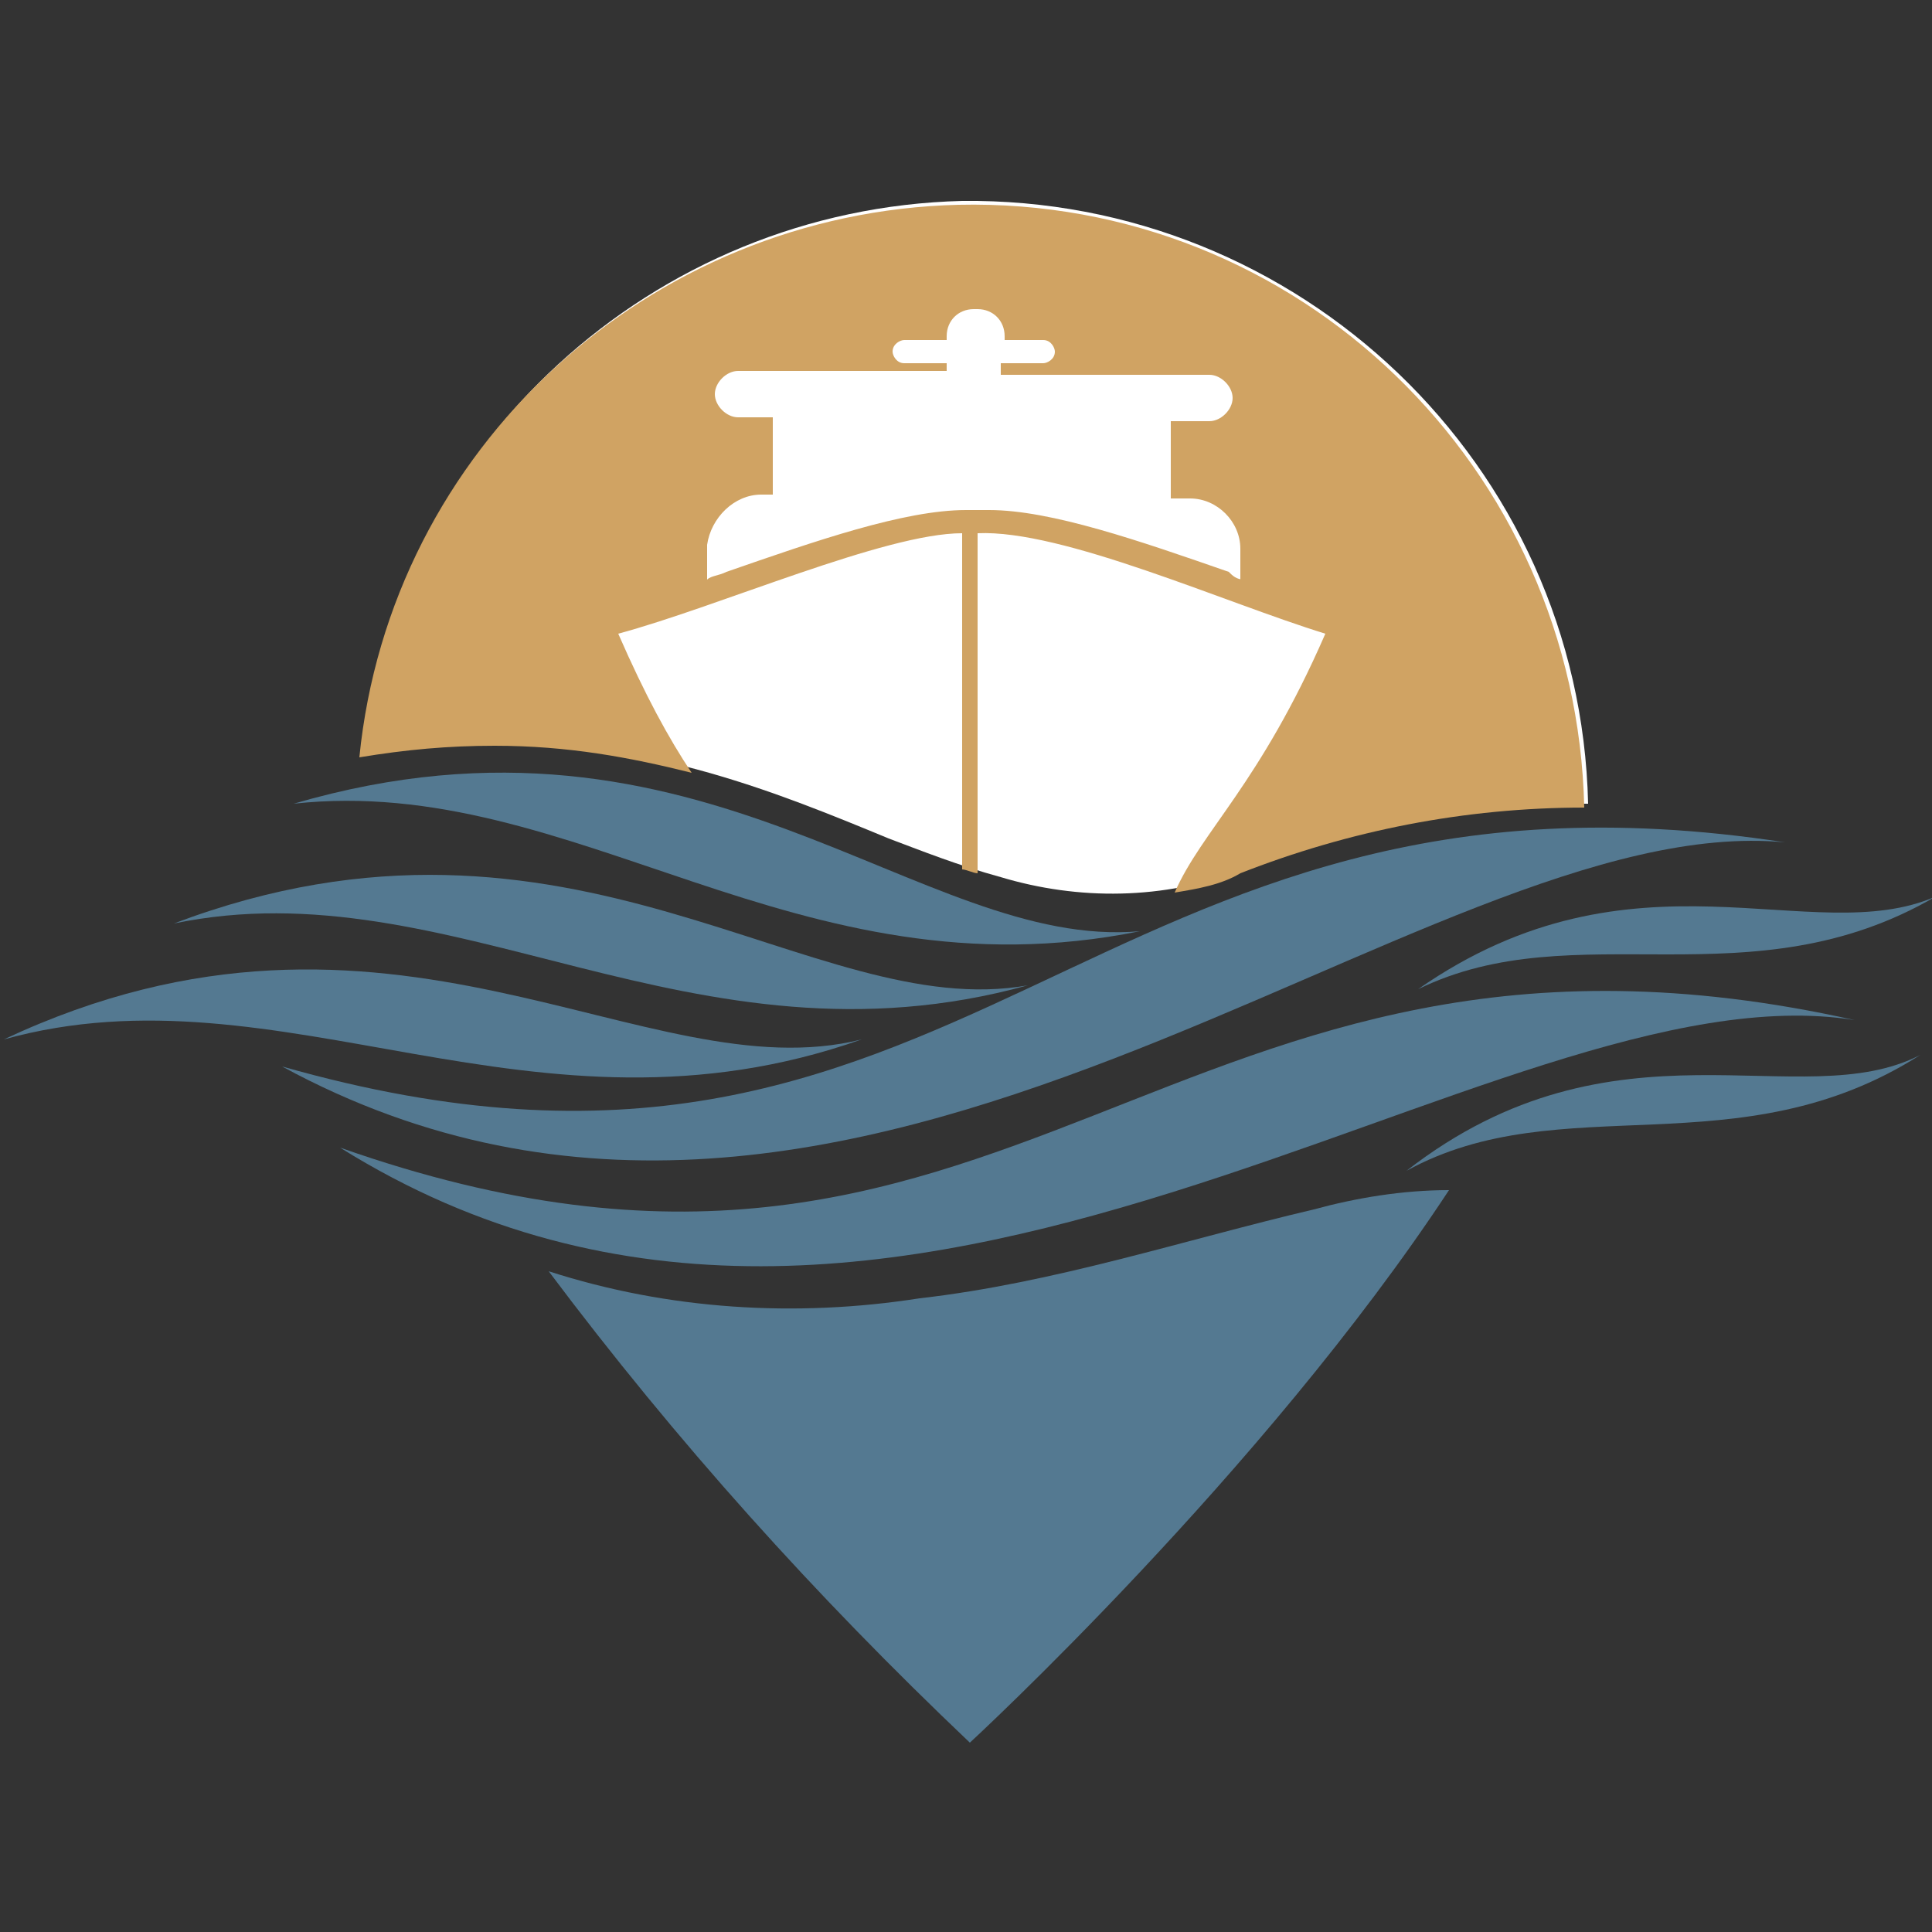
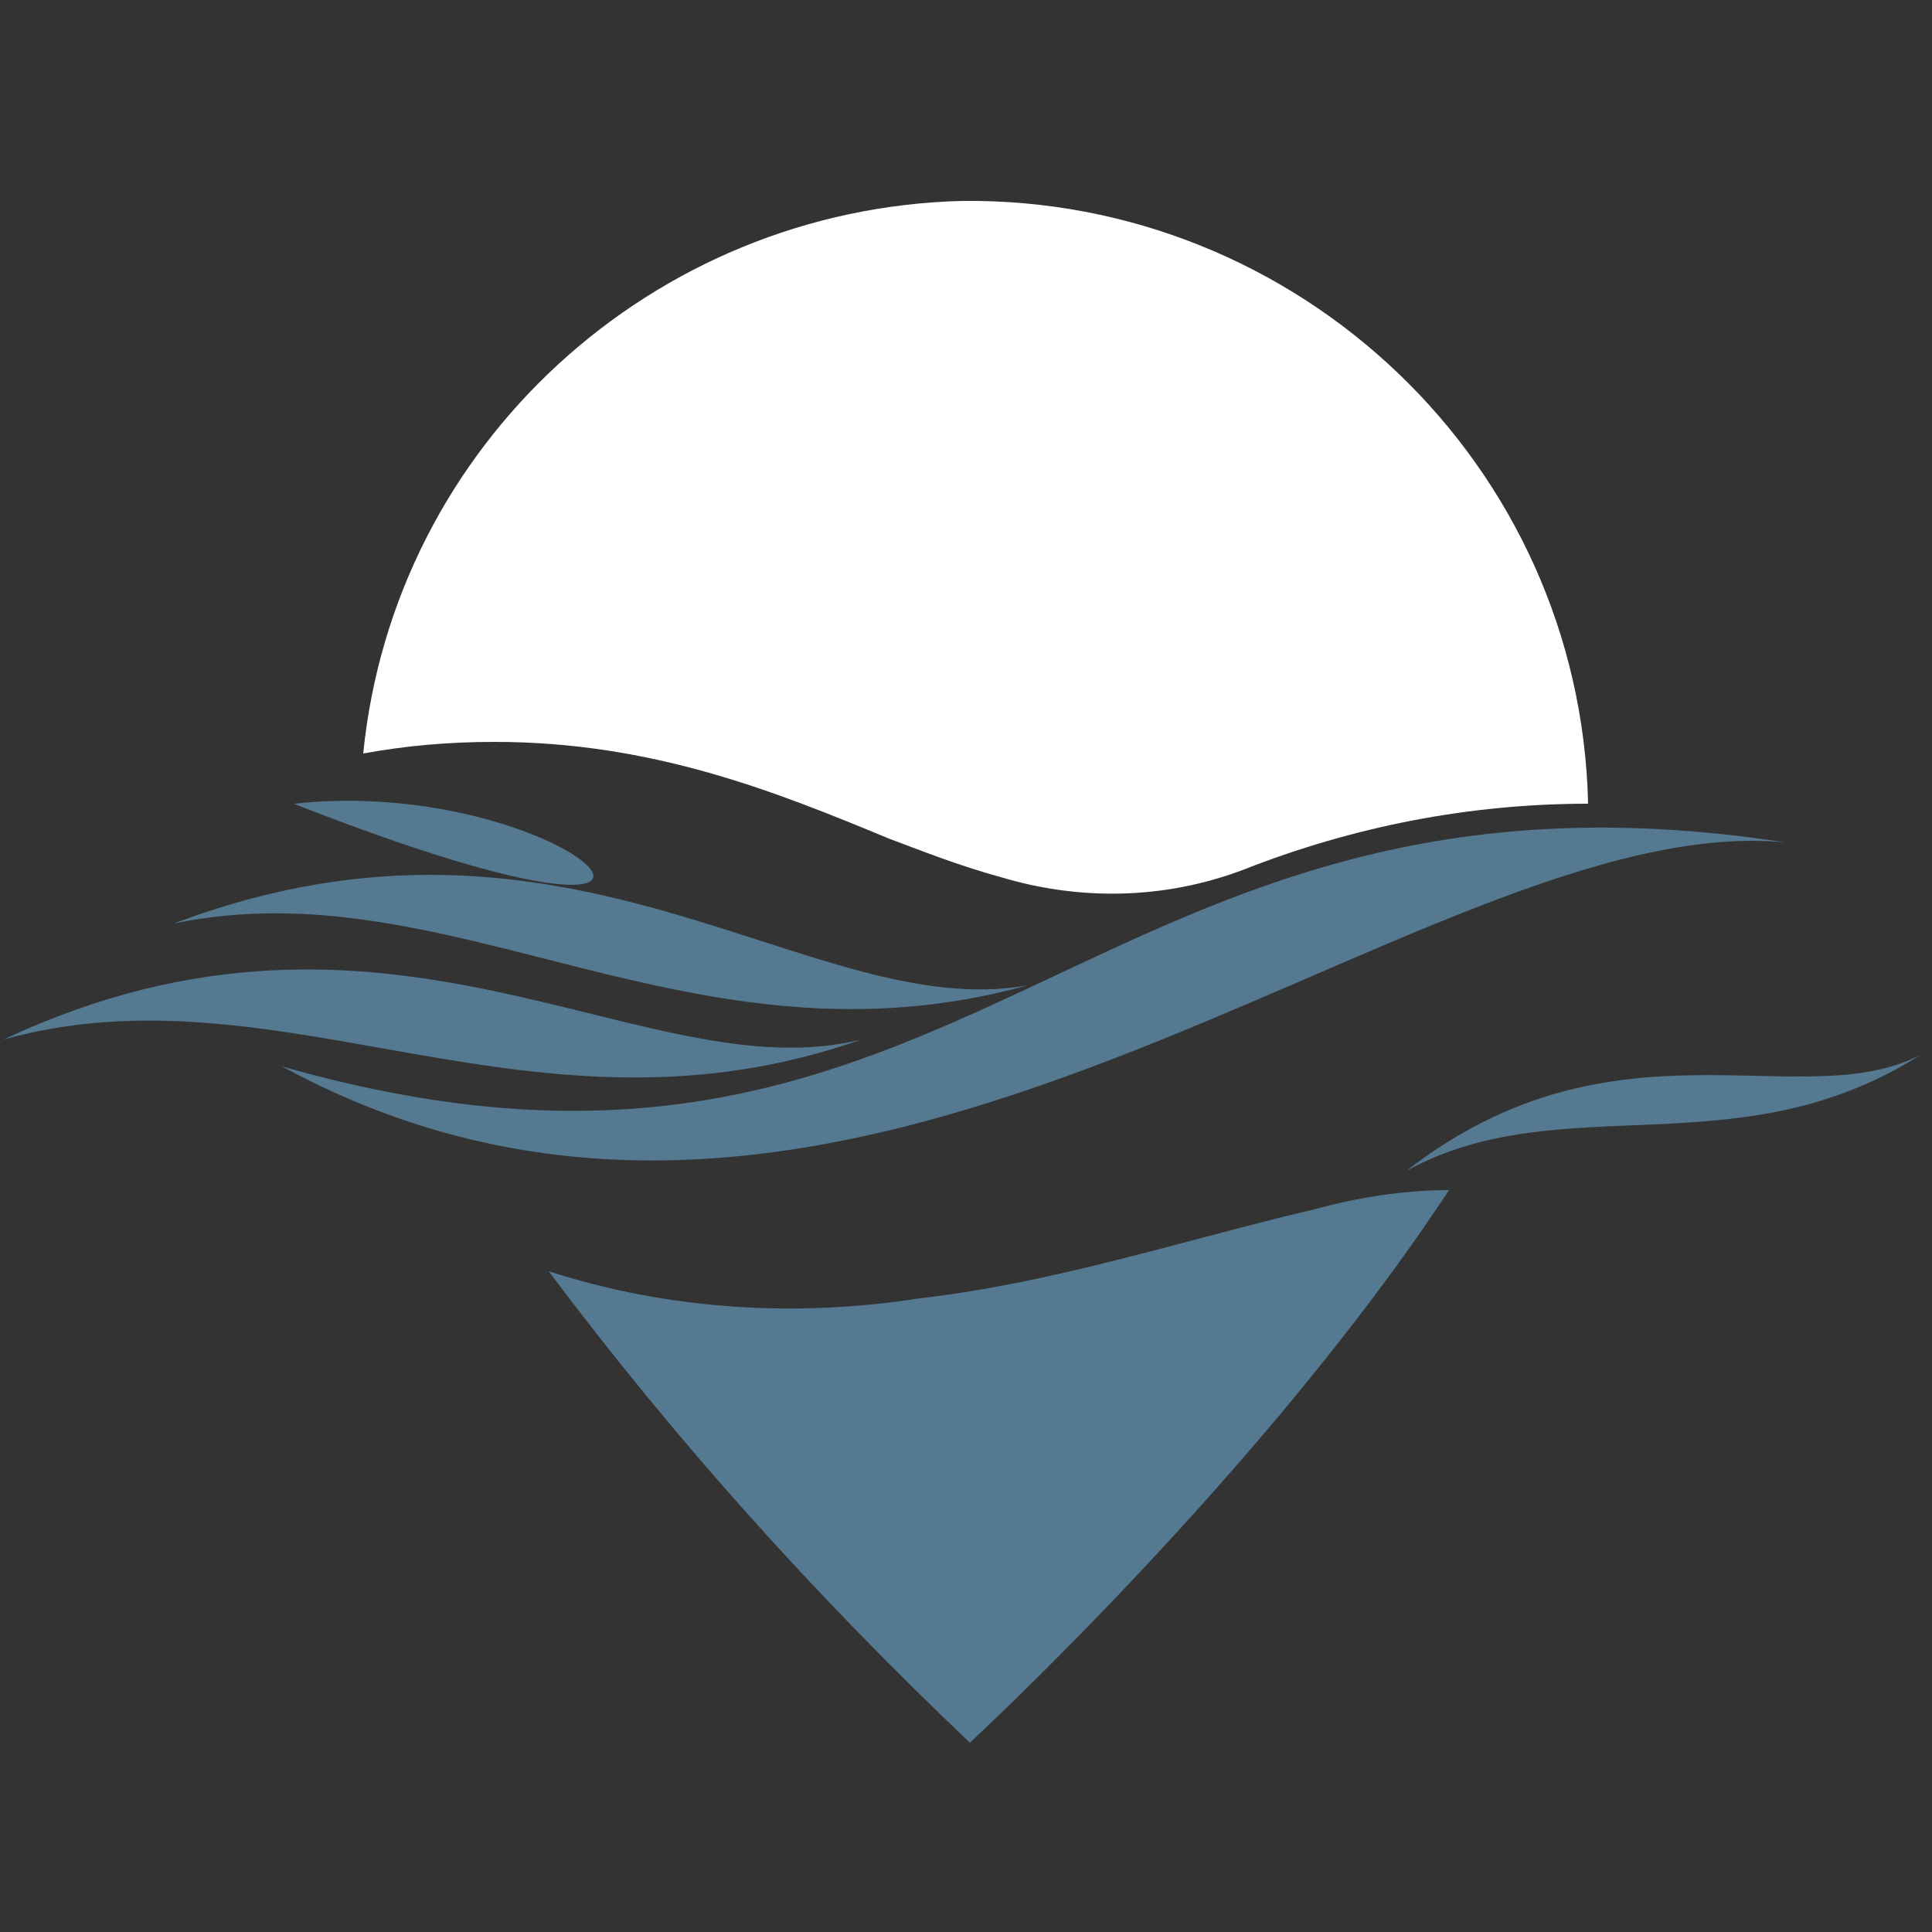
<svg xmlns="http://www.w3.org/2000/svg" xmlns:xlink="http://www.w3.org/1999/xlink" version="1.1" id="Layer_1" x="0px" y="0px" viewBox="0 0 50 50" style="enable-background:new 0 0 50 50;" xml:space="preserve">
  <rect x="0" y="0" width="50" height="50" fill="#333333" stroke="none" />
  <style type="text/css">
	.st0{fill:#547991;}
	.st1{fill:#FFFFFF;}
	.st2{clip-path:url(#SVGID_00000103229629854500735880000002475756925106095256_);}
	.st3{fill:#D0A363;}
</style>
  <path id="Path_193" class="st0" d="M34,31.3c-3.4,0.8-6.7,1.9-10.2,2.3c-3.2,0.5-6.5,0.3-9.6-0.7c3.3,4.4,6.9,8.4,10.9,12.2  c0,0,7.6-7,12.4-14.3C36.3,30.8,35.1,31,34,31.3z" />
  <path id="Path_194" class="st1" d="M12.8,19.2c4.1,0,7.3,1.3,10.2,2.5c0.8,0.3,1.8,0.7,2.9,1c2,0.6,4.2,0.6,6.3-0.2  c2.8-1.1,5.8-1.7,8.9-1.7c-0.2-8.8-7.5-15.7-16.2-15.6c-8,0.2-14.7,6.3-15.5,14.3C10.5,19.3,11.6,19.2,12.8,19.2z" />
  <g>
    <defs>
-       <path id="SVGID_1_" d="M12.8,19.2c4.1,0,7.3,1.3,10.2,2.5c0.8,0.3,1.8,0.7,2.9,1c2,0.6,4.2,0.6,6.3-0.2c2.8-1.1,5.8-1.7,8.9-1.7    c-0.2-8.8-7.5-15.7-16.2-15.6c-8,0.2-14.7,6.3-15.5,14.3C10.5,19.3,11.6,19.2,12.8,19.2z" />
-     </defs>
+       </defs>
    <clipPath id="SVGID_00000167387180781029766880000012910322149277940643_">
      <use xlink:href="#SVGID_1_" style="overflow:visible;" />
    </clipPath>
    <g id="Group_118" transform="translate(20.789)" style="clip-path:url(#SVGID_00000167387180781029766880000012910322149277940643_);">
      <g id="Group_116" transform="translate(27.027 15.109)">
        <path id="Rectangle_70" class="st3" d="M-26.1-3.1L-26.1-3.1c0.3,0,0.5,0.2,0.5,0.5l0,0c0,0.3-0.2,0.5-0.5,0.5l0,0     c-0.3,0-0.5-0.2-0.5-0.5l0,0C-26.6-2.9-26.4-3.1-26.1-3.1z" />
-         <path id="Rectangle_71" class="st3" d="M-24.7-3.1L-24.7-3.1c0.3,0,0.5,0.2,0.5,0.5l0,0c0,0.3-0.2,0.5-0.5,0.5l0,0     c-0.3,0-0.5-0.2-0.5-0.5l0,0C-25.2-2.9-25-3.1-24.7-3.1z" />
        <path id="Rectangle_72" class="st3" d="M-23.4-3.1L-23.4-3.1c0.3,0,0.5,0.2,0.5,0.5l0,0c0,0.3-0.2,0.5-0.5,0.5l0,0     c-0.3,0-0.5-0.2-0.5-0.5l0,0C-23.9-2.9-23.6-3.1-23.4-3.1z" />
        <path id="Rectangle_73" class="st3" d="M-22-3.1L-22-3.1c0.3,0,0.5,0.2,0.5,0.5l0,0c0,0.3-0.2,0.5-0.5,0.5l0,0     c-0.3,0-0.5-0.2-0.5-0.5l0,0C-22.5-2.9-22.3-3.1-22-3.1z" />
        <path id="Rectangle_74" class="st3" d="M-20.6-3.1L-20.6-3.1c0.3,0,0.5,0.2,0.5,0.5l0,0c0,0.3-0.2,0.5-0.5,0.5l0,0     c-0.3,0-0.5-0.2-0.5-0.5l0,0C-21.1-2.9-20.9-3.1-20.6-3.1z" />
        <path id="Rectangle_75" class="st3" d="M-19.3-3.1L-19.3-3.1c0.3,0,0.5,0.2,0.5,0.5l0,0c0,0.3-0.2,0.5-0.5,0.5l0,0     c-0.3,0-0.5-0.2-0.5-0.5l0,0C-19.8-2.9-19.5-3.1-19.3-3.1z" />
      </g>
    </g>
  </g>
-   <path id="Path_199" class="st0" d="M7.6,20.8c10.6-3.1,16.2,3.8,21.9,3.3C20.6,25.9,14.9,20,7.6,20.8z" />
+   <path id="Path_199" class="st0" d="M7.6,20.8C20.6,25.9,14.9,20,7.6,20.8z" />
  <path id="Path_200" class="st0" d="M4.5,23.9c10.3-3.9,16.5,2.6,22.1,1.6C17.9,27.9,11.7,22.4,4.5,23.9z" />
  <path id="Path_201" class="st0" d="M0.1,26.9c10-4.7,16.6,1.4,22.2,0C13.8,29.9,7.3,24.9,0.1,26.9z" />
  <path id="Path_202" class="st0" d="M7.3,27.6c14.9,8.1,29.5-6.7,38.9-5.8C28,19,25.2,32.7,7.3,27.6z" />
-   <path id="Path_203" class="st0" d="M8.8,29.7c14.4,9,29.9-4.8,39.2-3.3C30.1,22.4,26.4,35.9,8.8,29.7z" />
-   <path id="Path_204" class="st0" d="M36.7,25.6c5.6-3.9,10.2-1,13.4-2.4C45.3,26,40.8,23.6,36.7,25.6z" />
  <path id="Path_205" class="st0" d="M36.4,30.3c5.4-4.2,10.2-1.4,13.3-3C45,30.3,40.4,28.1,36.4,30.3z" />
-   <path class="st3" d="M24.8,5.3c-8,0.2-14.7,6.3-15.5,14.3c1.2-0.2,2.3-0.3,3.5-0.3c1.9,0,3.5,0.3,5.1,0.7c-0.6-0.9-1.2-2-1.9-3.6  c2.6-0.7,6.9-2.6,8.9-2.6v8.7c0.1,0,0.3,0.1,0.4,0.1v-8.8c2.2-0.1,6.4,1.8,9,2.6c-1.7,3.9-3.2,5.1-3.9,6.7c0.6-0.1,1.2-0.2,1.7-0.5  c2.8-1.1,5.8-1.7,8.9-1.7C40.8,12.1,33.6,5.1,24.8,5.3z M32.2,15c-0.2,0-0.3-0.1-0.4-0.2c-2.3-0.8-4.6-1.6-6.2-1.6h-0.1l-0.2,0  l-0.2,0h-0.1c-1.6,0-3.9,0.8-6.2,1.6c-0.2,0.1-0.4,0.1-0.5,0.2v-0.9c0.1-0.7,0.7-1.3,1.4-1.3H20v-2h-0.9c-0.3,0-0.6-0.3-0.6-0.6  c0-0.3,0.3-0.6,0.6-0.6h5.4V9.4h-1.1c-0.2,0-0.3-0.2-0.3-0.3c0-0.2,0.2-0.3,0.3-0.3h1.1V8.7c0-0.4,0.3-0.7,0.7-0.7h0.1  c0.4,0,0.7,0.3,0.7,0.7v0.1H27c0.2,0,0.3,0.2,0.3,0.3c0,0.2-0.2,0.3-0.3,0.3h-1.1v0.3h5.4c0.3,0,0.6,0.3,0.6,0.6  c0,0.3-0.3,0.6-0.6,0.6h-1v2h0.5c0.7,0,1.3,0.6,1.3,1.3V15z" />
</svg>